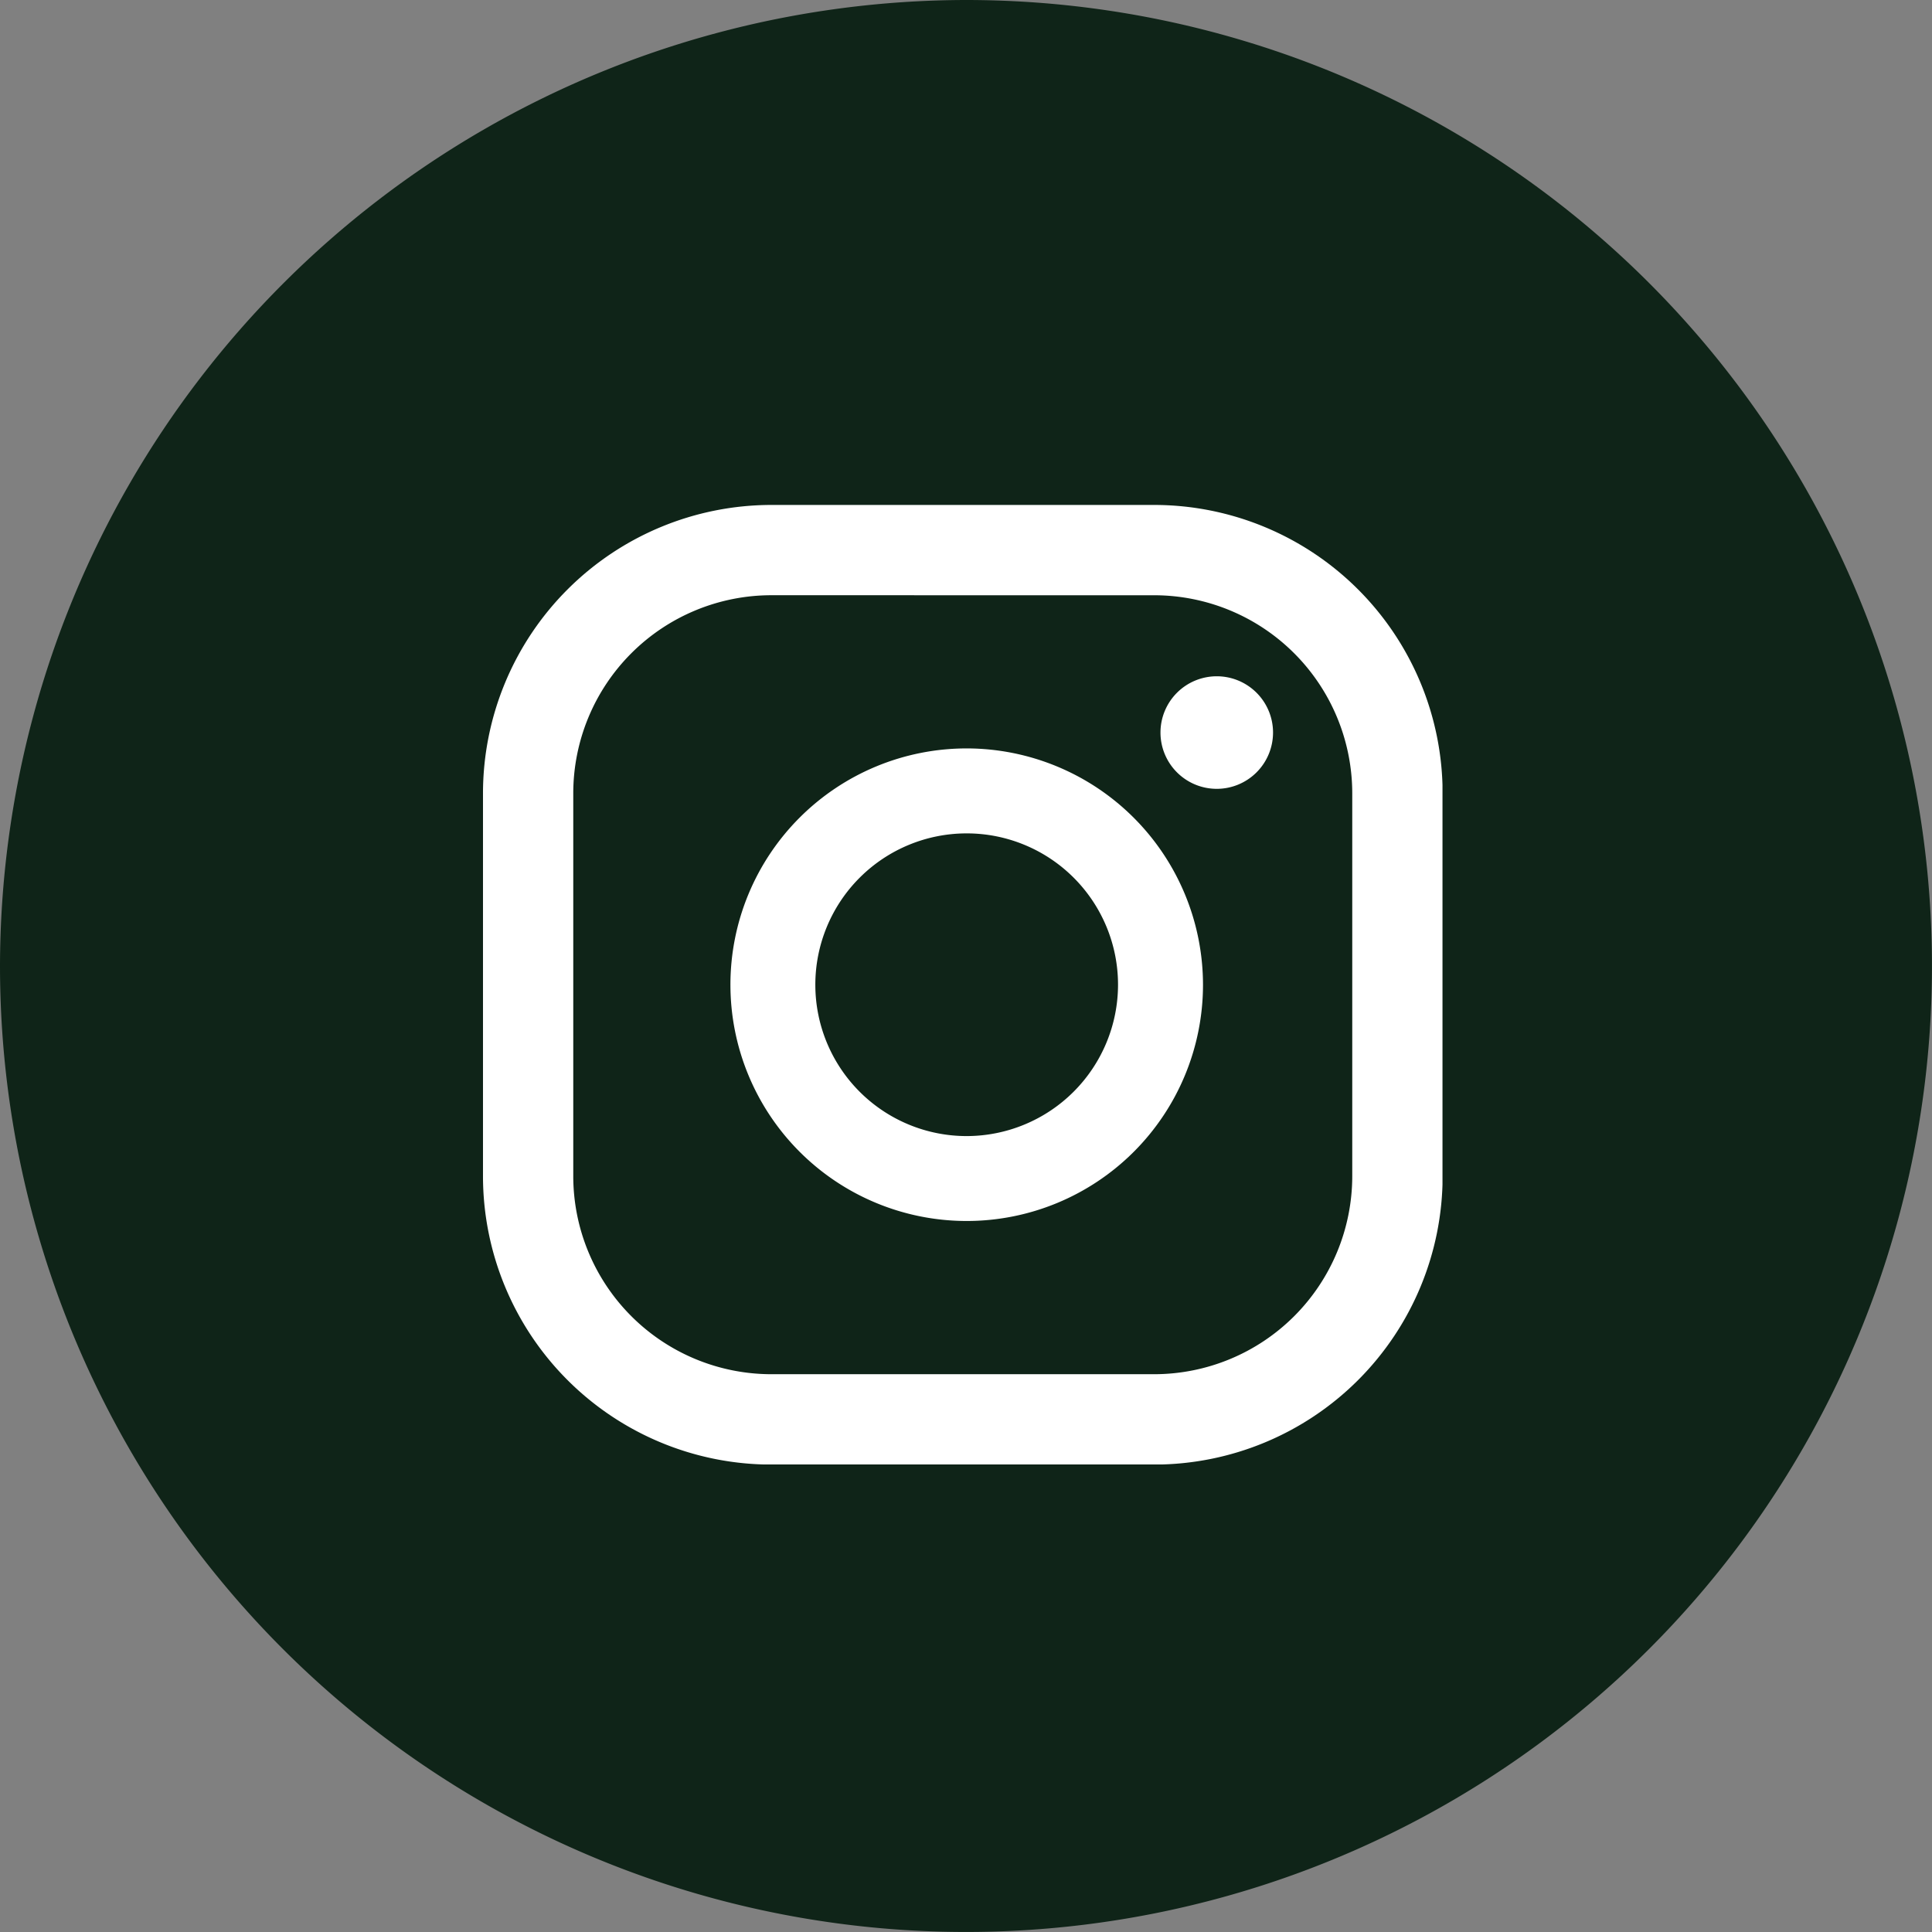
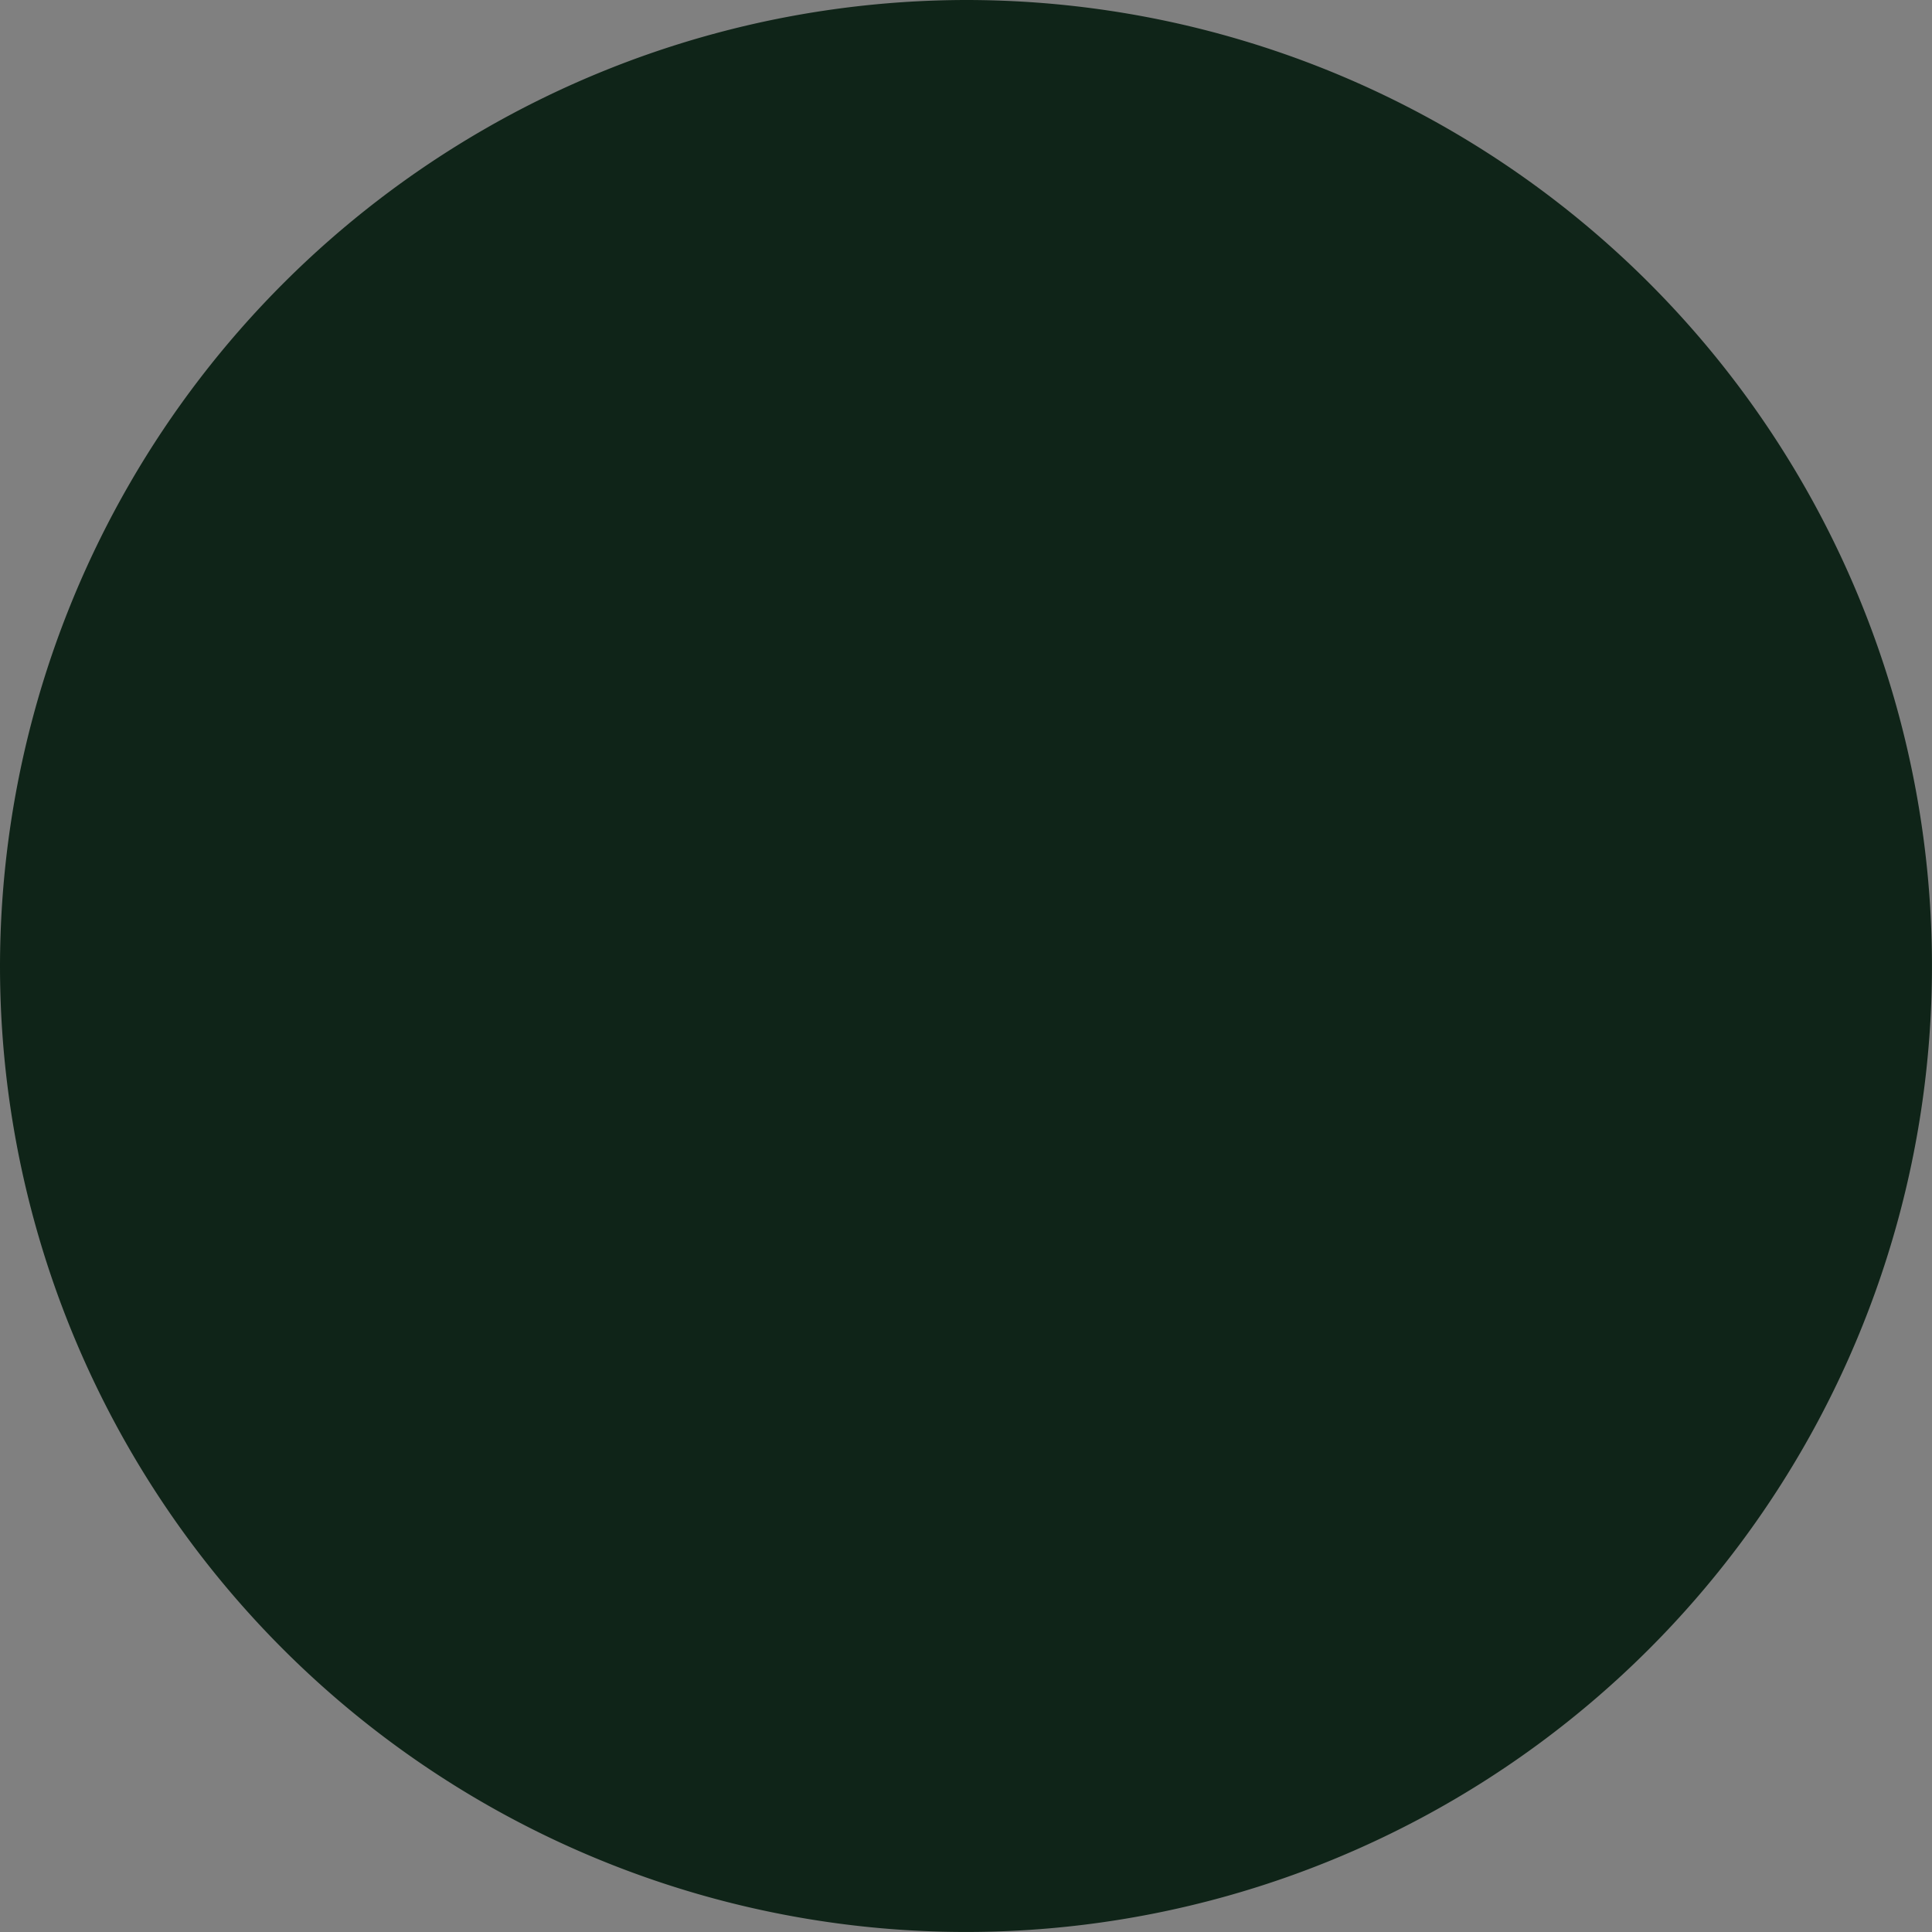
<svg xmlns="http://www.w3.org/2000/svg" id="グループ_129" data-name="グループ 129" width="60.801" height="60.801" viewBox="0 0 60.801 60.801">
  <rect x="0" y="0" width="60.801" height="60.801" fill="#808080" stroke="none" />
  <defs>
    <clipPath id="clip-path">
-       <rect id="長方形_16" data-name="長方形 16" width="30.196" height="30.196" fill="#fff" />
-     </clipPath>
+       </clipPath>
  </defs>
  <path id="パス_321" data-name="パス 321" d="M30.4,0A30.4,30.4,0,1,1,0,30.4,30.444,30.444,0,0,1,30.4,0Z" fill="#0f2418" />
  <g id="グループ_26" data-name="グループ 26" transform="translate(15.2 15.891)">
    <g id="グループ_26-2" data-name="グループ 26" clip-path="url(#clip-path)">
      <path id="パス_49" data-name="パス 49" d="M19.624,4.515a1.771,1.771,0,1,0,1.77,1.77,1.77,1.77,0,0,0-1.77-1.77" transform="translate(3.469 0.877)" fill="#fff" />
-       <path id="パス_50" data-name="パス 50" d="M13.956,6.416a7.436,7.436,0,1,0,7.437,7.436,7.445,7.445,0,0,0-7.437-7.436m0,12.2a4.763,4.763,0,1,1,4.763-4.764,4.769,4.769,0,0,1-4.763,4.764" transform="translate(1.266 1.246)" fill="#fff" />
-       <path id="パス_51" data-name="パス 51" d="M21.127,30.2H9.071A9.081,9.081,0,0,1,0,21.127V9.071A9.081,9.081,0,0,1,9.071,0H21.127A9.081,9.081,0,0,1,30.2,9.071V21.127A9.081,9.081,0,0,1,21.127,30.2M9.071,2.841A6.237,6.237,0,0,0,2.841,9.071V21.127a6.237,6.237,0,0,0,6.229,6.229H21.127a6.237,6.237,0,0,0,6.229-6.229V9.071a6.237,6.237,0,0,0-6.229-6.229Z" transform="translate(0 0)" fill="#fff" />
    </g>
  </g>
</svg>